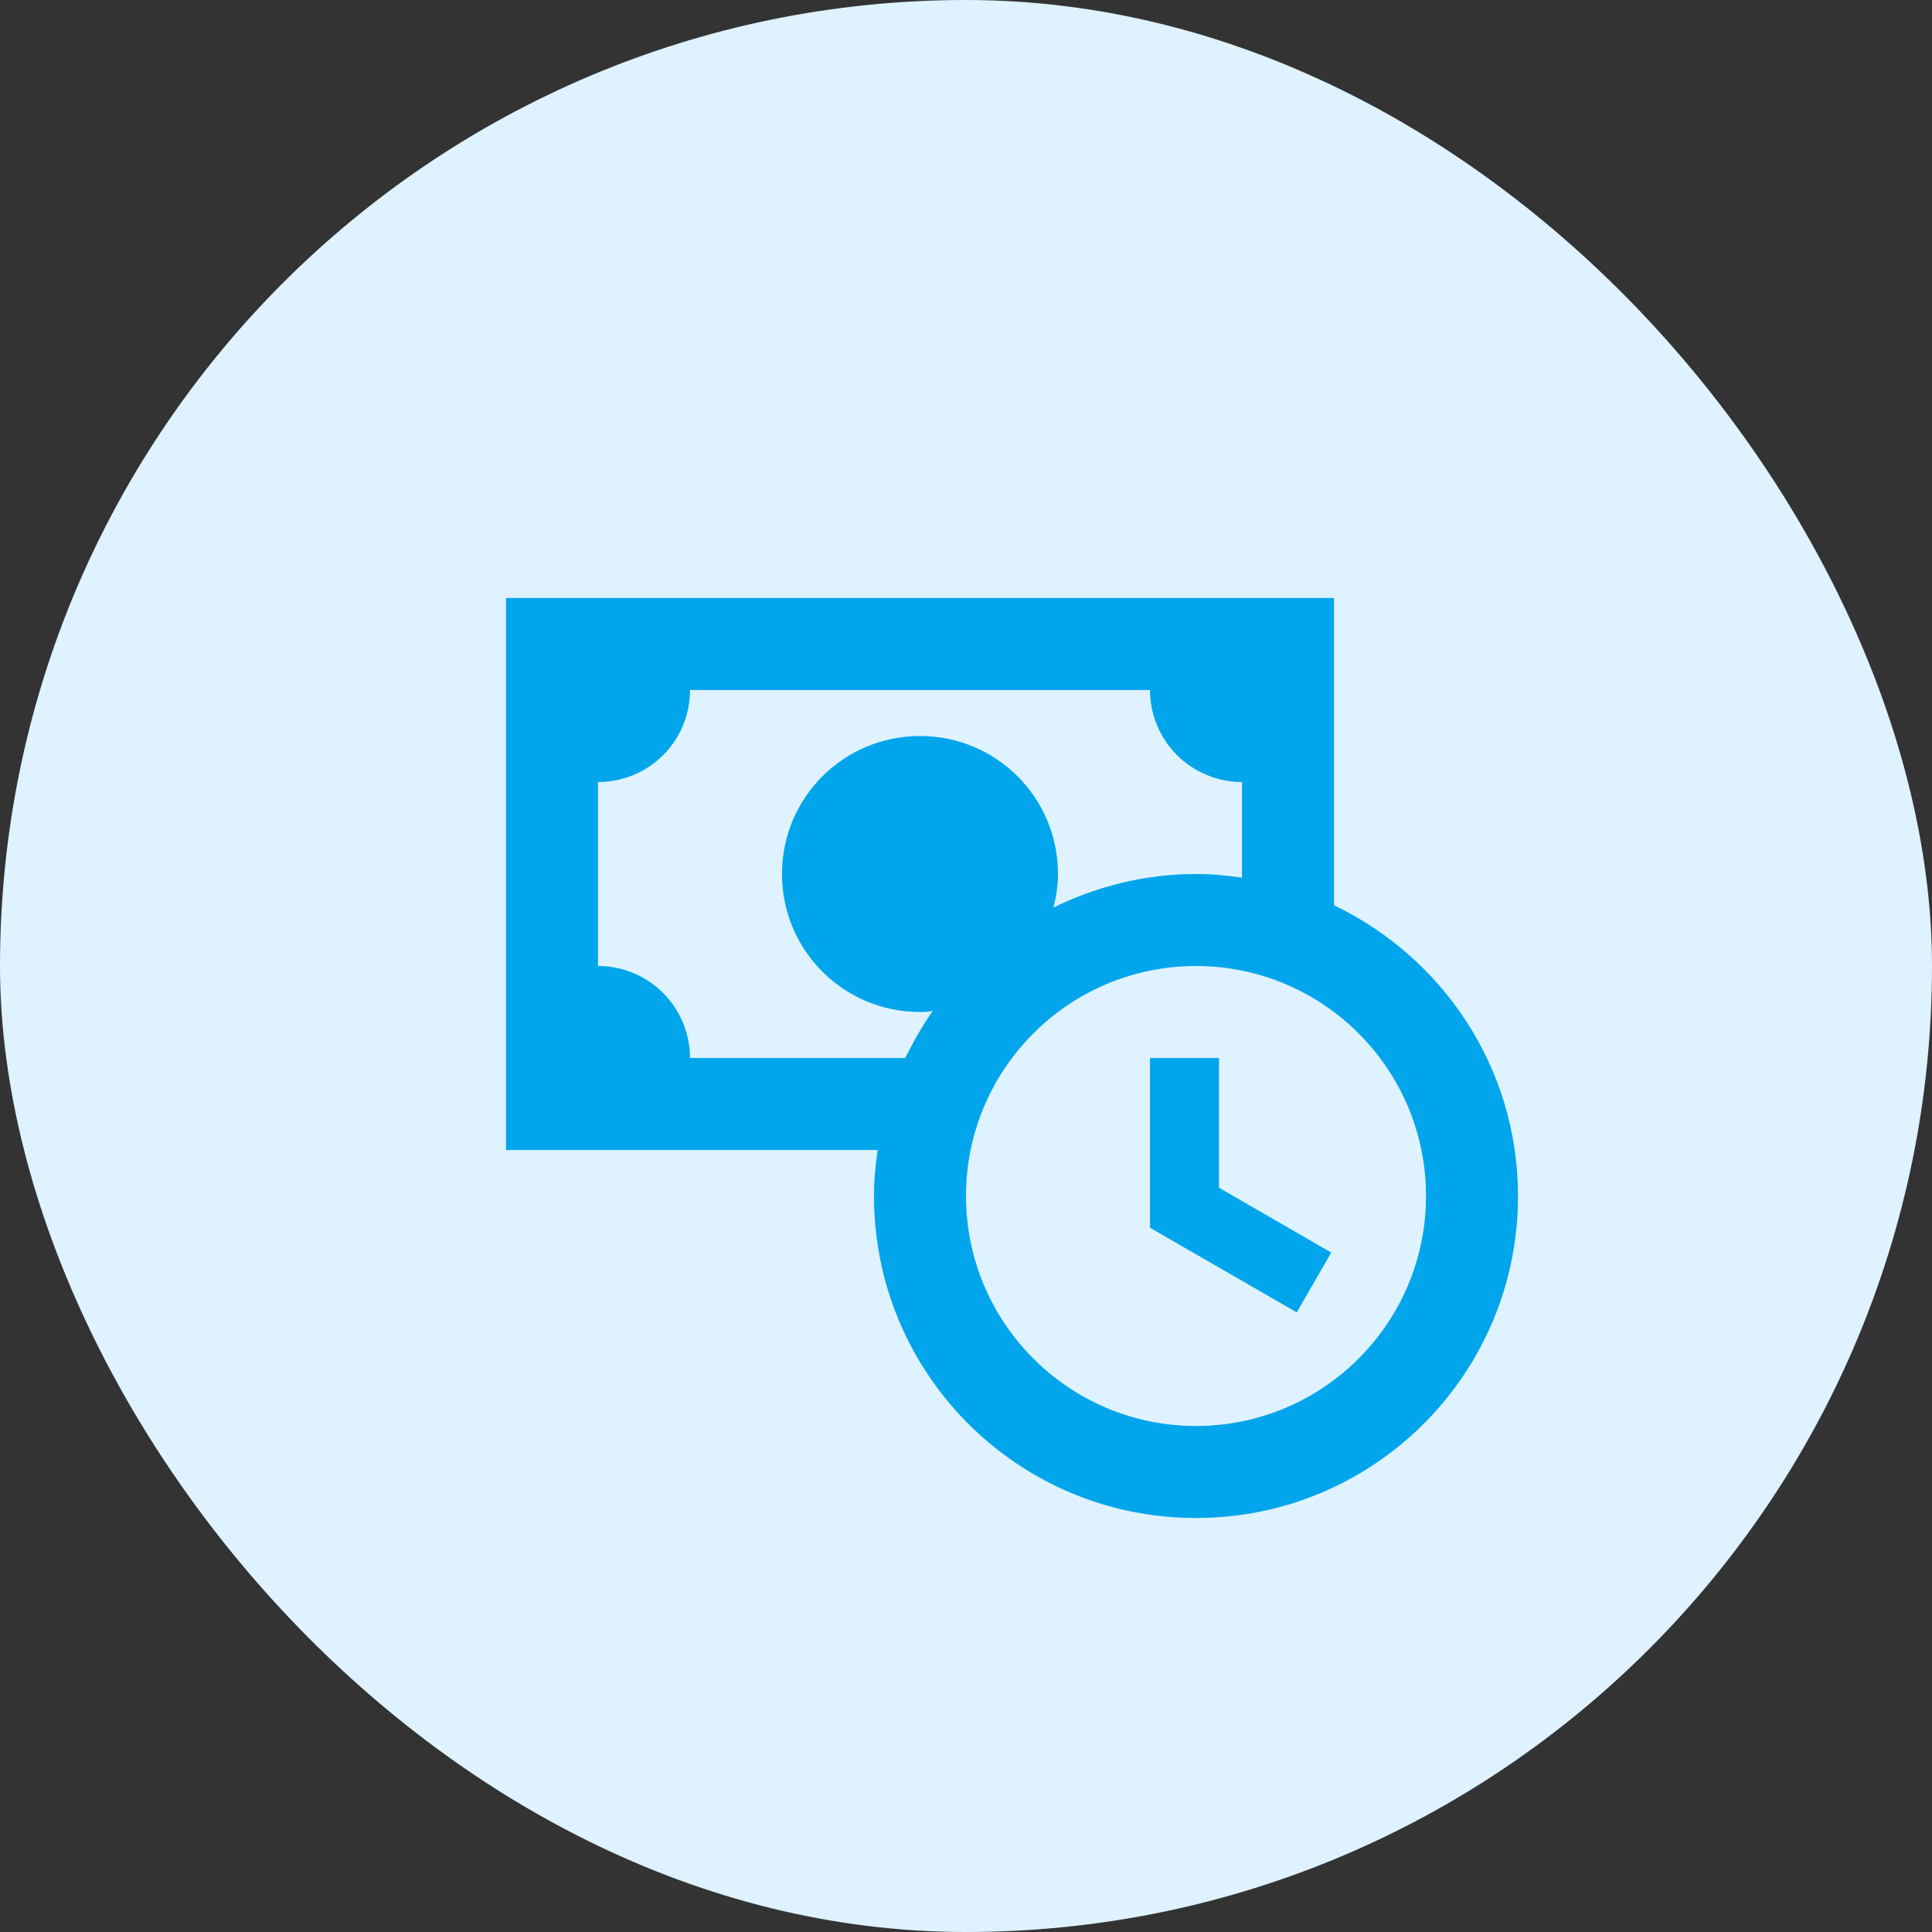
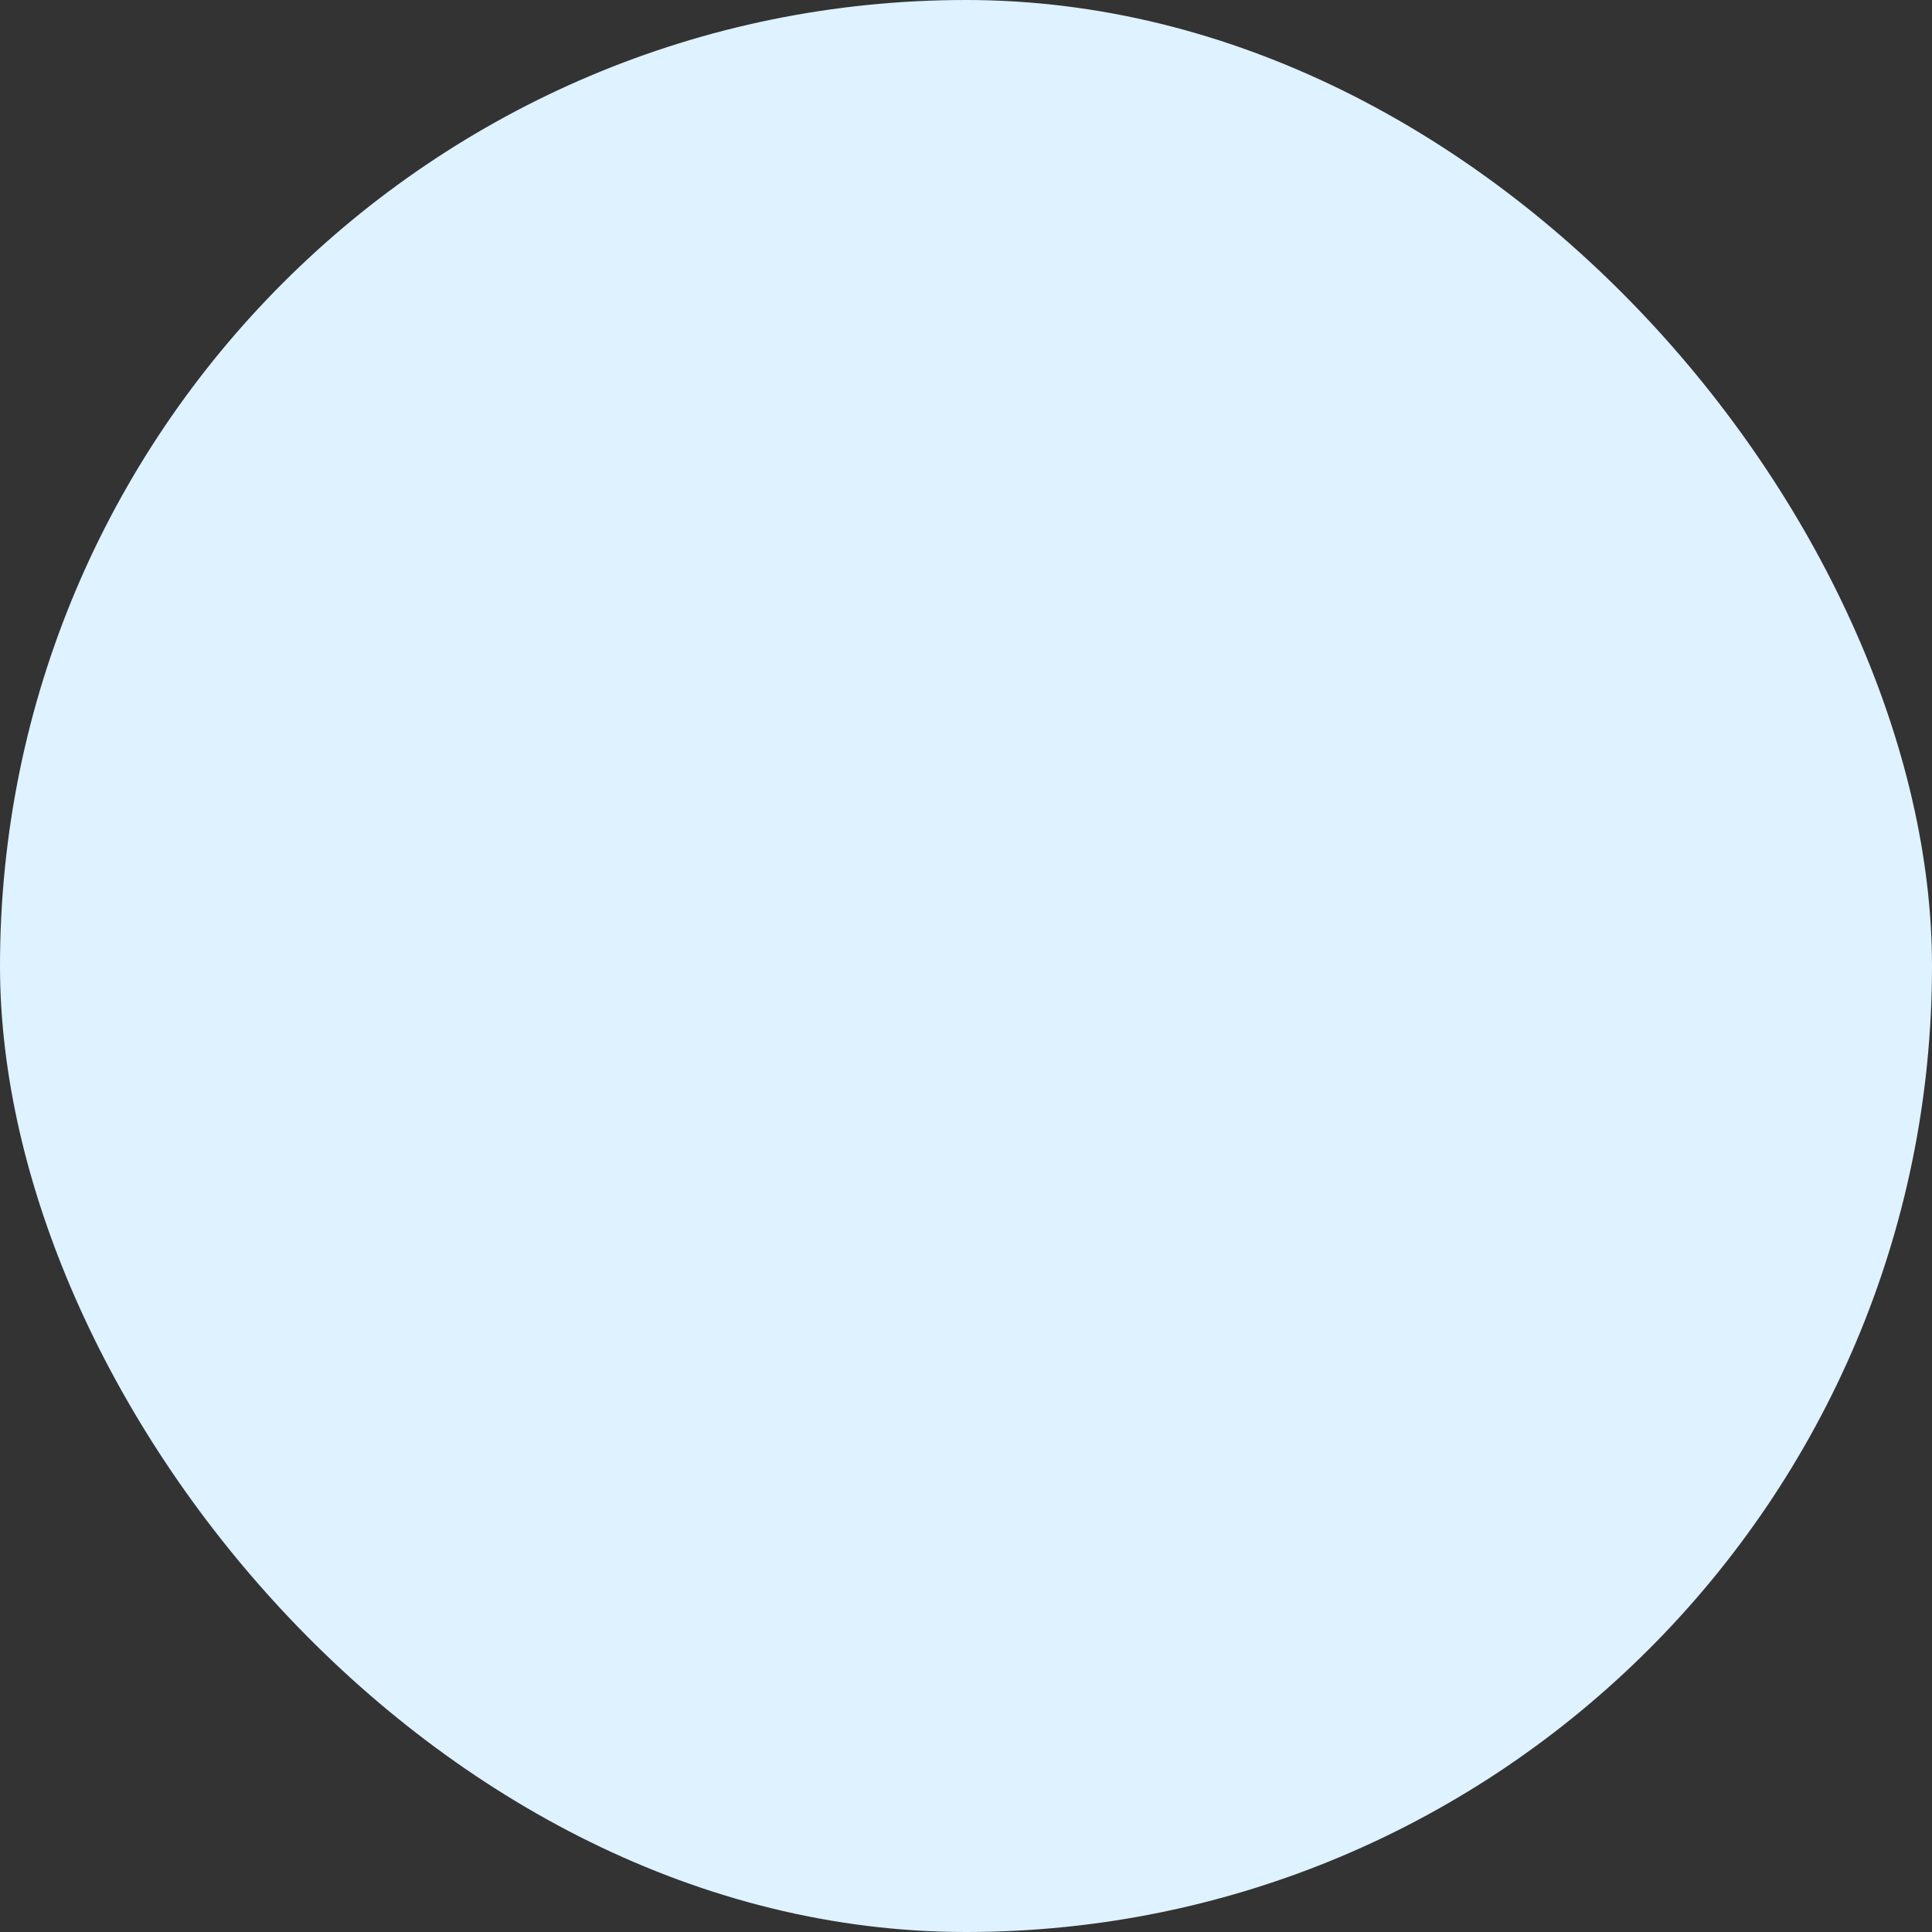
<svg xmlns="http://www.w3.org/2000/svg" width="112" height="112" viewBox="0 0 112 112" fill="none">
  <rect x="0" y="0" width="112" height="112" fill="#333333" stroke="none" />
  <rect width="112" height="112" rx="56" fill="#DEF2FF" />
  <g clip-path="url(#clip0_14_9522)">
-     <path d="M70.667 68.853L77.173 72.613L75.173 76.08L66.667 71.173V61.333H70.667V68.853ZM88 69.333C88 79.653 79.653 88 69.333 88C59.013 88 50.667 79.653 50.667 69.333C50.667 68.427 50.747 67.547 50.88 66.667H29.333V34.667H77.333V52.48C83.627 55.493 88 61.893 88 69.333ZM52.48 61.333C52.96 60.373 53.467 59.467 54.08 58.587C53.84 58.667 53.6 58.667 53.333 58.667C48.907 58.667 45.333 55.093 45.333 50.667C45.333 46.24 48.907 42.667 53.333 42.667C57.76 42.667 61.333 46.24 61.333 50.667C61.333 51.333 61.227 52 61.067 52.613C63.573 51.387 66.373 50.667 69.333 50.667C70.24 50.667 71.12 50.747 72 50.88V45.333C70.585 45.333 69.229 44.772 68.229 43.771C67.229 42.771 66.667 41.414 66.667 40H40C40 42.96 37.627 45.333 34.667 45.333V56C36.081 56 37.438 56.562 38.438 57.562C39.438 58.562 40 59.919 40 61.333H52.48ZM82.667 69.333C82.667 61.973 76.693 56 69.333 56C61.973 56 56 61.973 56 69.333C56 76.693 61.973 82.667 69.333 82.667C76.693 82.667 82.667 76.693 82.667 69.333Z" fill="#00A5EB" />
-   </g>
+     </g>
  <defs>
    <clipPath id="clip0_14_9522">
      <rect width="64" height="64" fill="white" transform="translate(24 24)" />
    </clipPath>
  </defs>
</svg>